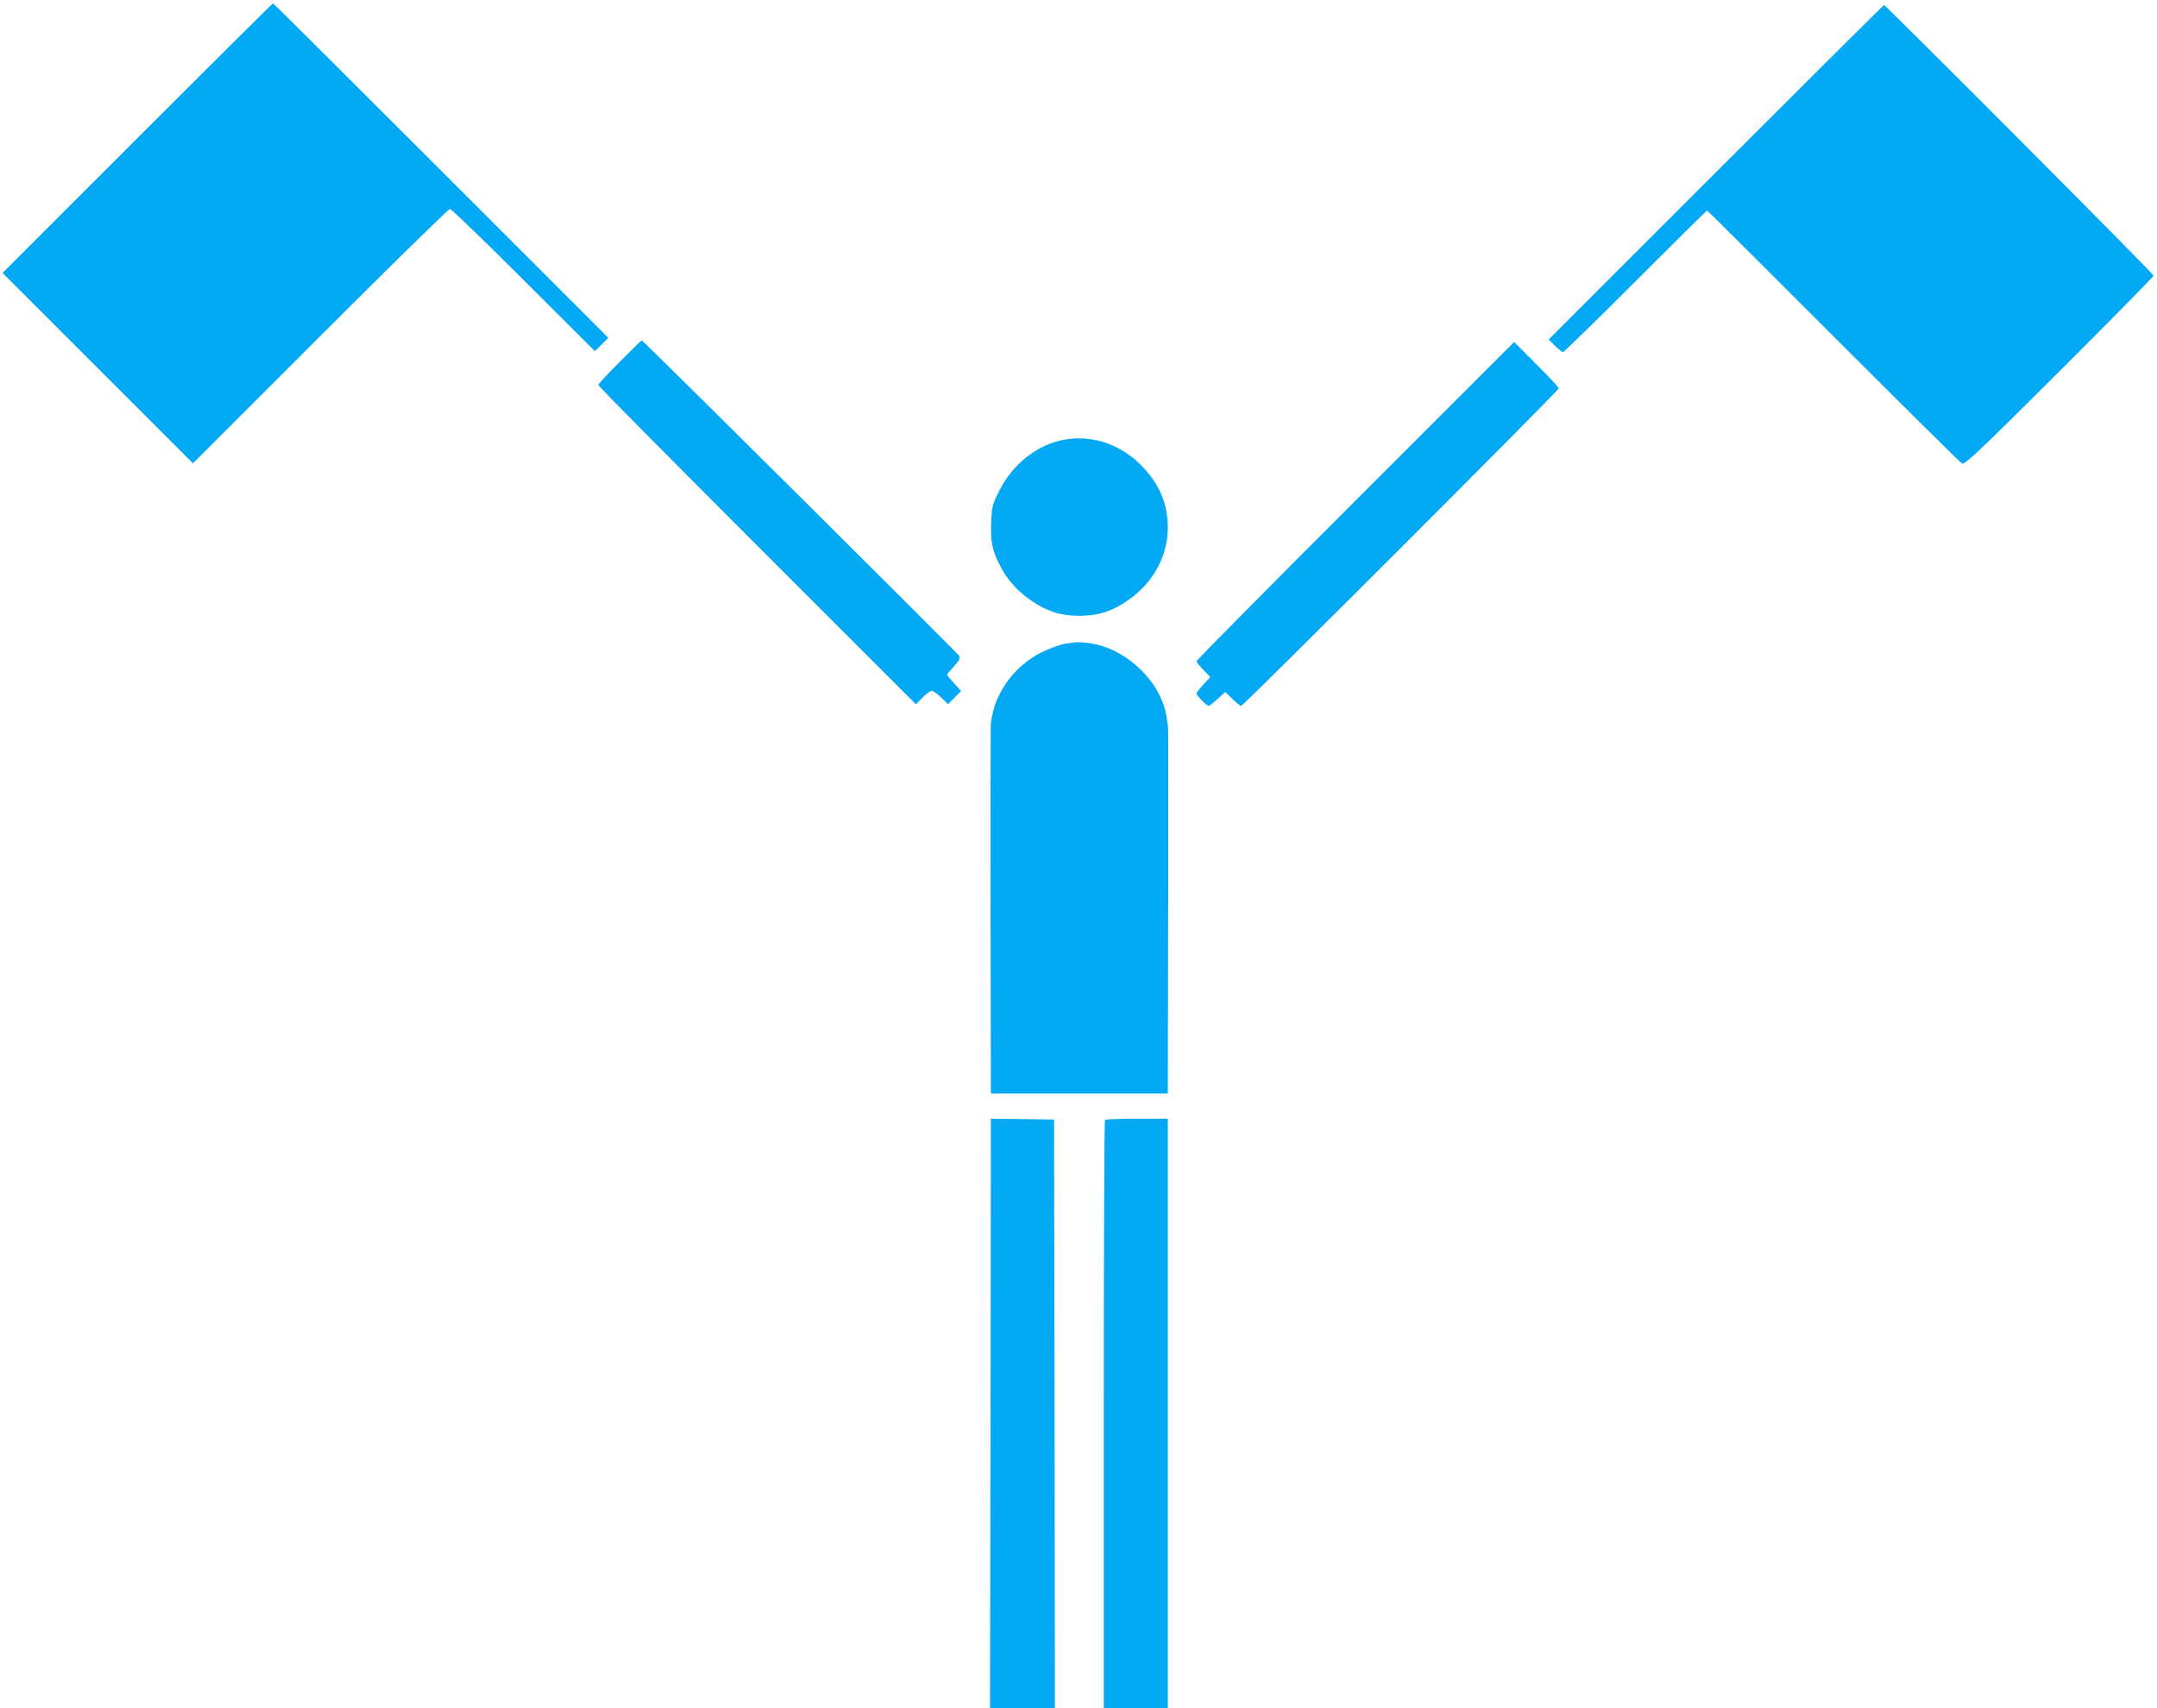
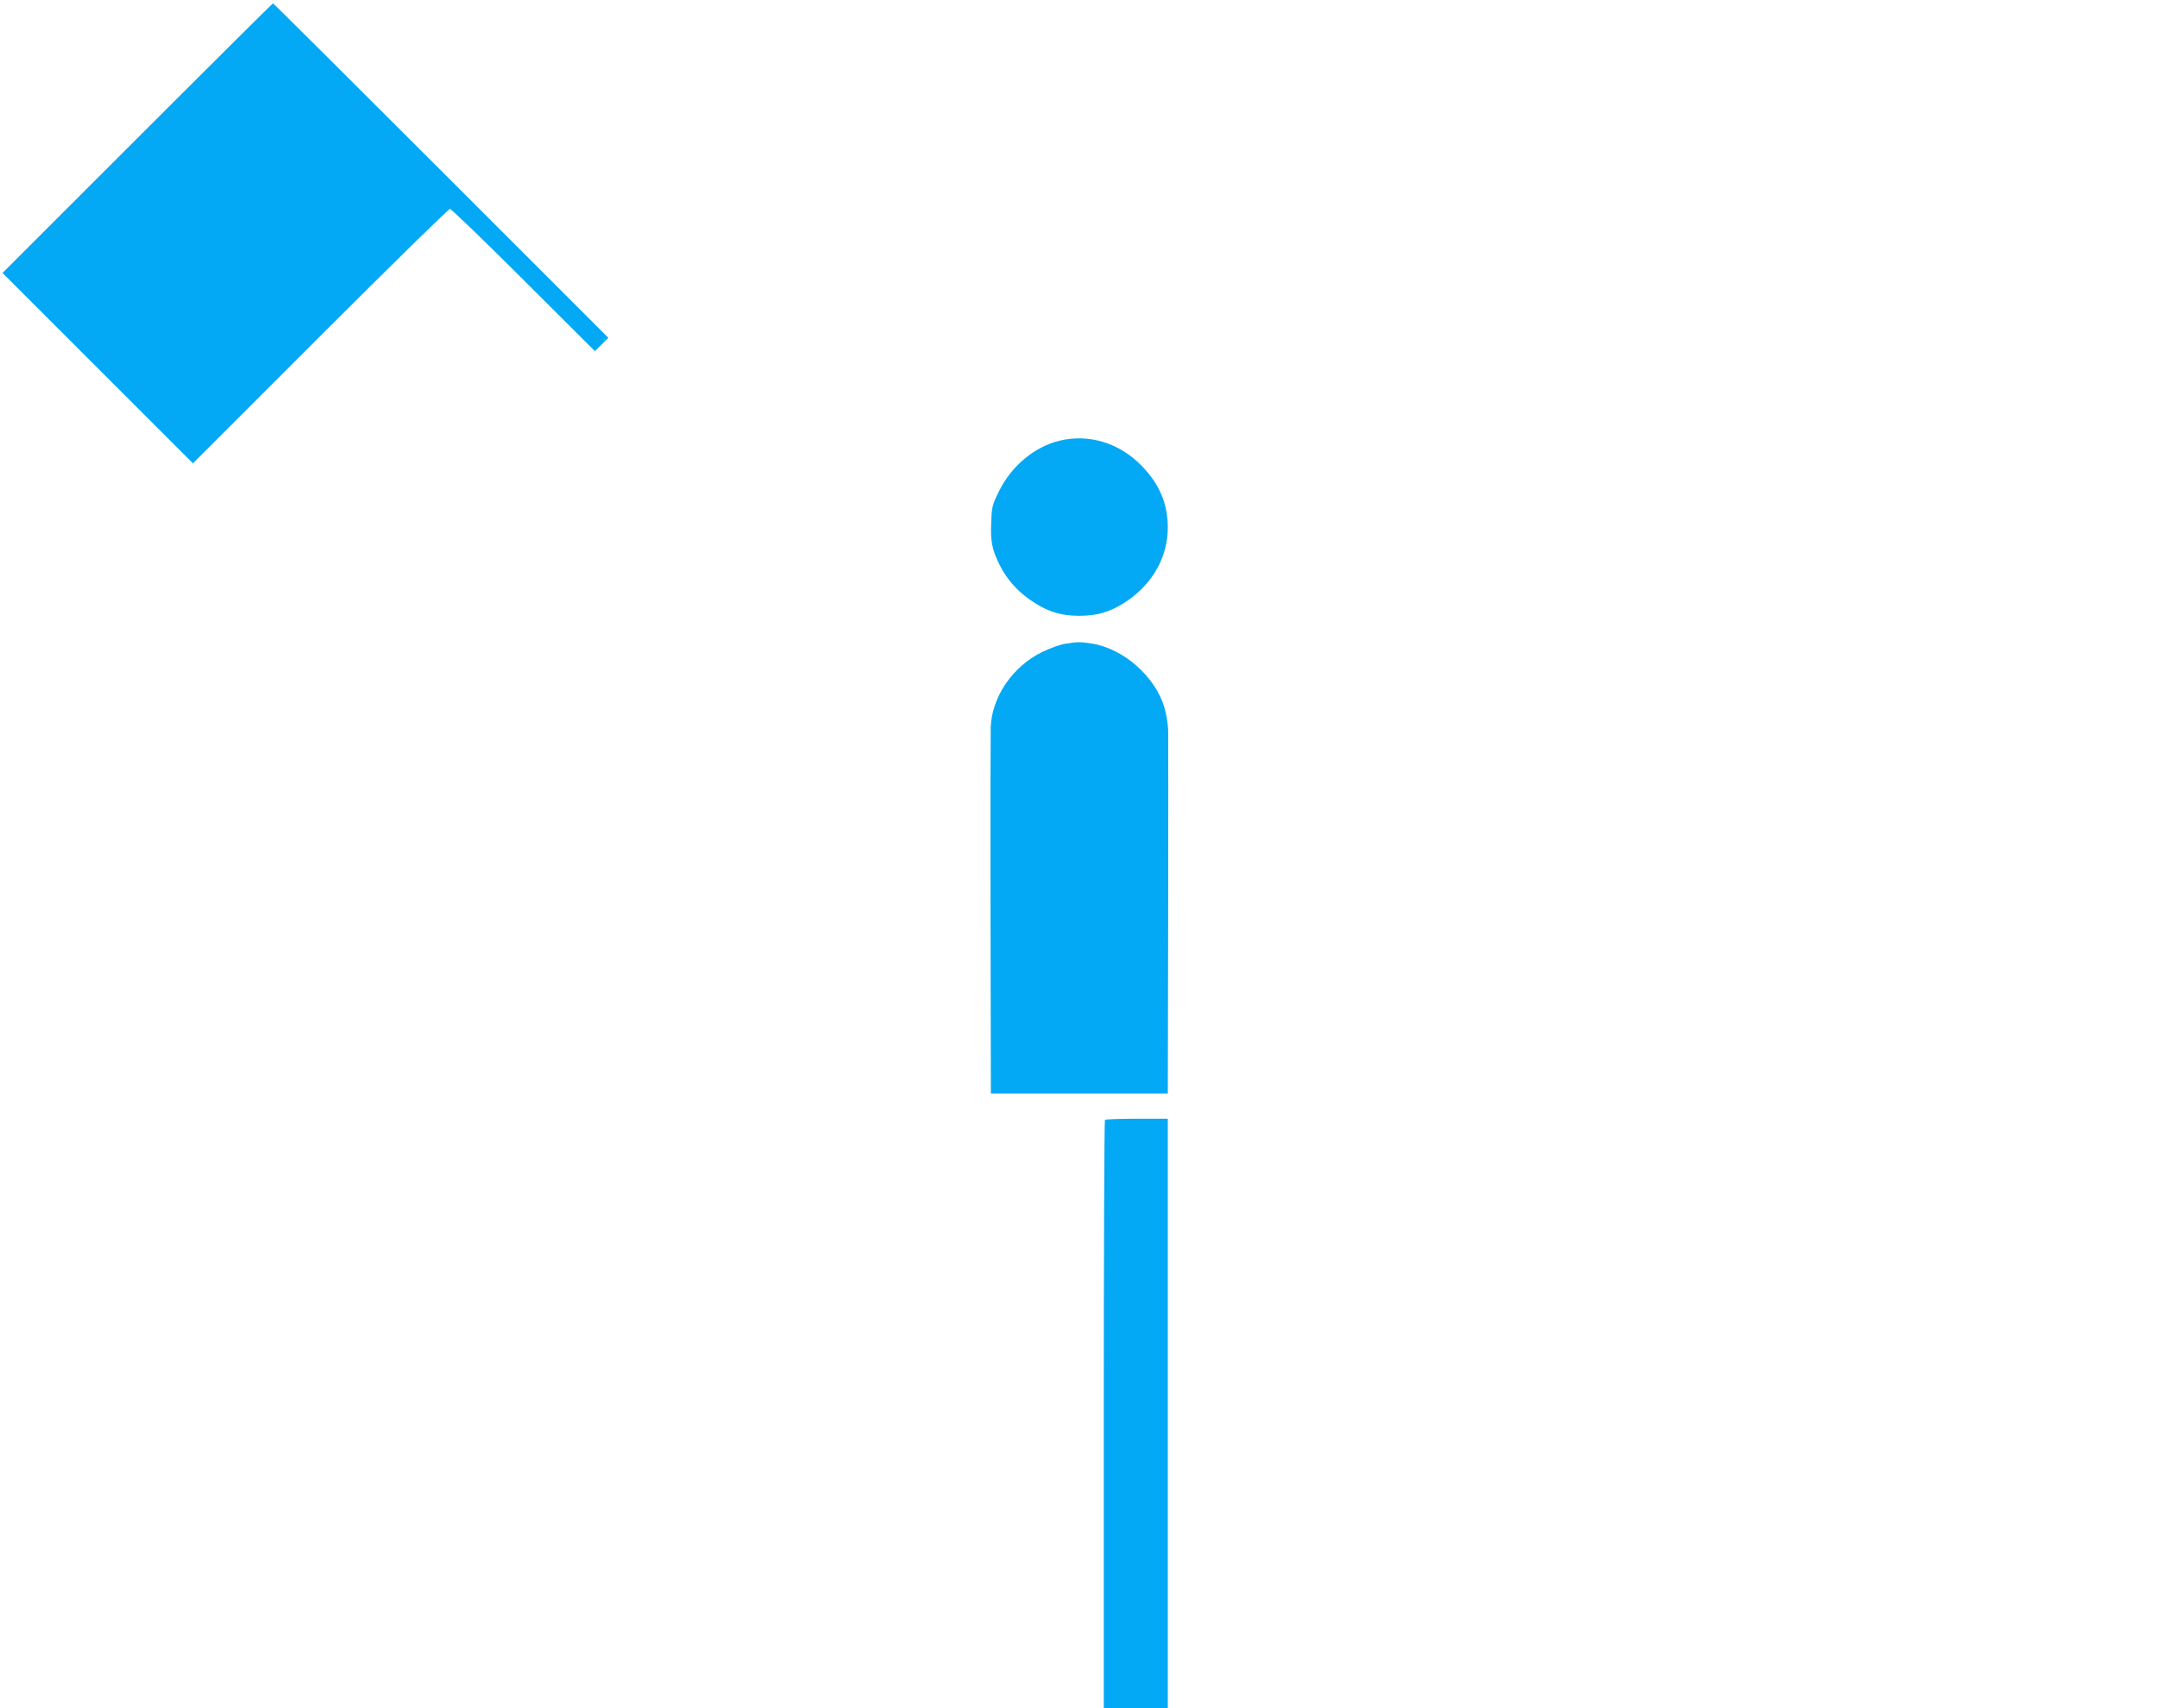
<svg xmlns="http://www.w3.org/2000/svg" version="1.0" width="1280pt" height="1014pt" viewBox="0 0 1280 1014" preserveAspectRatio="xMidYMid meet">
  <g transform="translate(0,1014) scale(0.1,-0.1)" fill="#03a9f4" stroke="none">
    <path d="M815 9320 l-800 -800 565 -565 565 -565 755 755 c415 415 762 755 770 755 8 0 205 -190 437 -422 l423 -422 40 39 40 40 -992 992 c-546 546 -995 993 -998 993 -3 0 -365 -360 -805 -800z" />
-     <path d="M10182 9117 l-992 -992 38 -38 c21 -20 42 -37 47 -37 6 0 199 189 430 420 231 231 422 420 425 420 3 0 341 -336 750 -746 410 -410 753 -750 763 -755 16 -9 99 70 578 547 307 307 559 563 559 568 0 11 -1590 1606 -1600 1606 -3 0 -452 -447 -998 -993z" />
-     <path d="M3677 7992 c-70 -70 -127 -132 -127 -137 0 -6 424 -434 943 -953 l942 -942 40 40 c21 22 46 40 54 40 8 0 34 -18 56 -40 l41 -40 39 40 38 39 -41 45 c-23 25 -42 48 -42 51 0 3 18 25 41 50 32 35 38 47 31 62 -10 17 -1876 1873 -1884 1873 -2 0 -61 -57 -131 -128z" />
-     <path d="M8042 7167 c-518 -518 -942 -946 -942 -952 0 -5 19 -28 41 -51 l41 -42 -41 -45 c-22 -24 -41 -48 -41 -54 0 -11 62 -73 73 -73 4 0 28 19 53 42 l45 41 42 -41 c24 -23 47 -42 52 -42 13 0 1885 1872 1885 1885 0 6 -60 70 -133 143 l-132 132 -943 -943z" />
    <path d="M6286 7524 c-147 -36 -283 -149 -357 -298 -41 -83 -44 -94 -47 -188 -5 -110 5 -161 49 -249 41 -84 102 -153 180 -208 98 -69 180 -96 294 -96 113 0 196 27 293 95 147 104 232 260 232 429 0 143 -52 263 -160 371 -132 133 -311 186 -484 144z" />
    <path d="M6320 6319 c-30 -5 -91 -27 -136 -49 -174 -85 -297 -264 -305 -445 -1 -27 -2 -528 -1 -1112 l2 -1063 525 0 525 0 2 1048 c1 576 1 1076 0 1112 -2 36 -11 94 -22 130 -54 184 -242 350 -430 380 -73 11 -83 11 -160 -1z" />
-     <path d="M5878 1750 l-3 -1750 193 0 192 0 -2 1748 -3 1747 -187 3 -188 2 -2 -1750z" />
    <path d="M6557 3493 c-4 -3 -7 -791 -7 -1750 l0 -1743 190 0 190 0 0 1750 0 1750 -183 0 c-101 0 -187 -3 -190 -7z" />
  </g>
</svg>